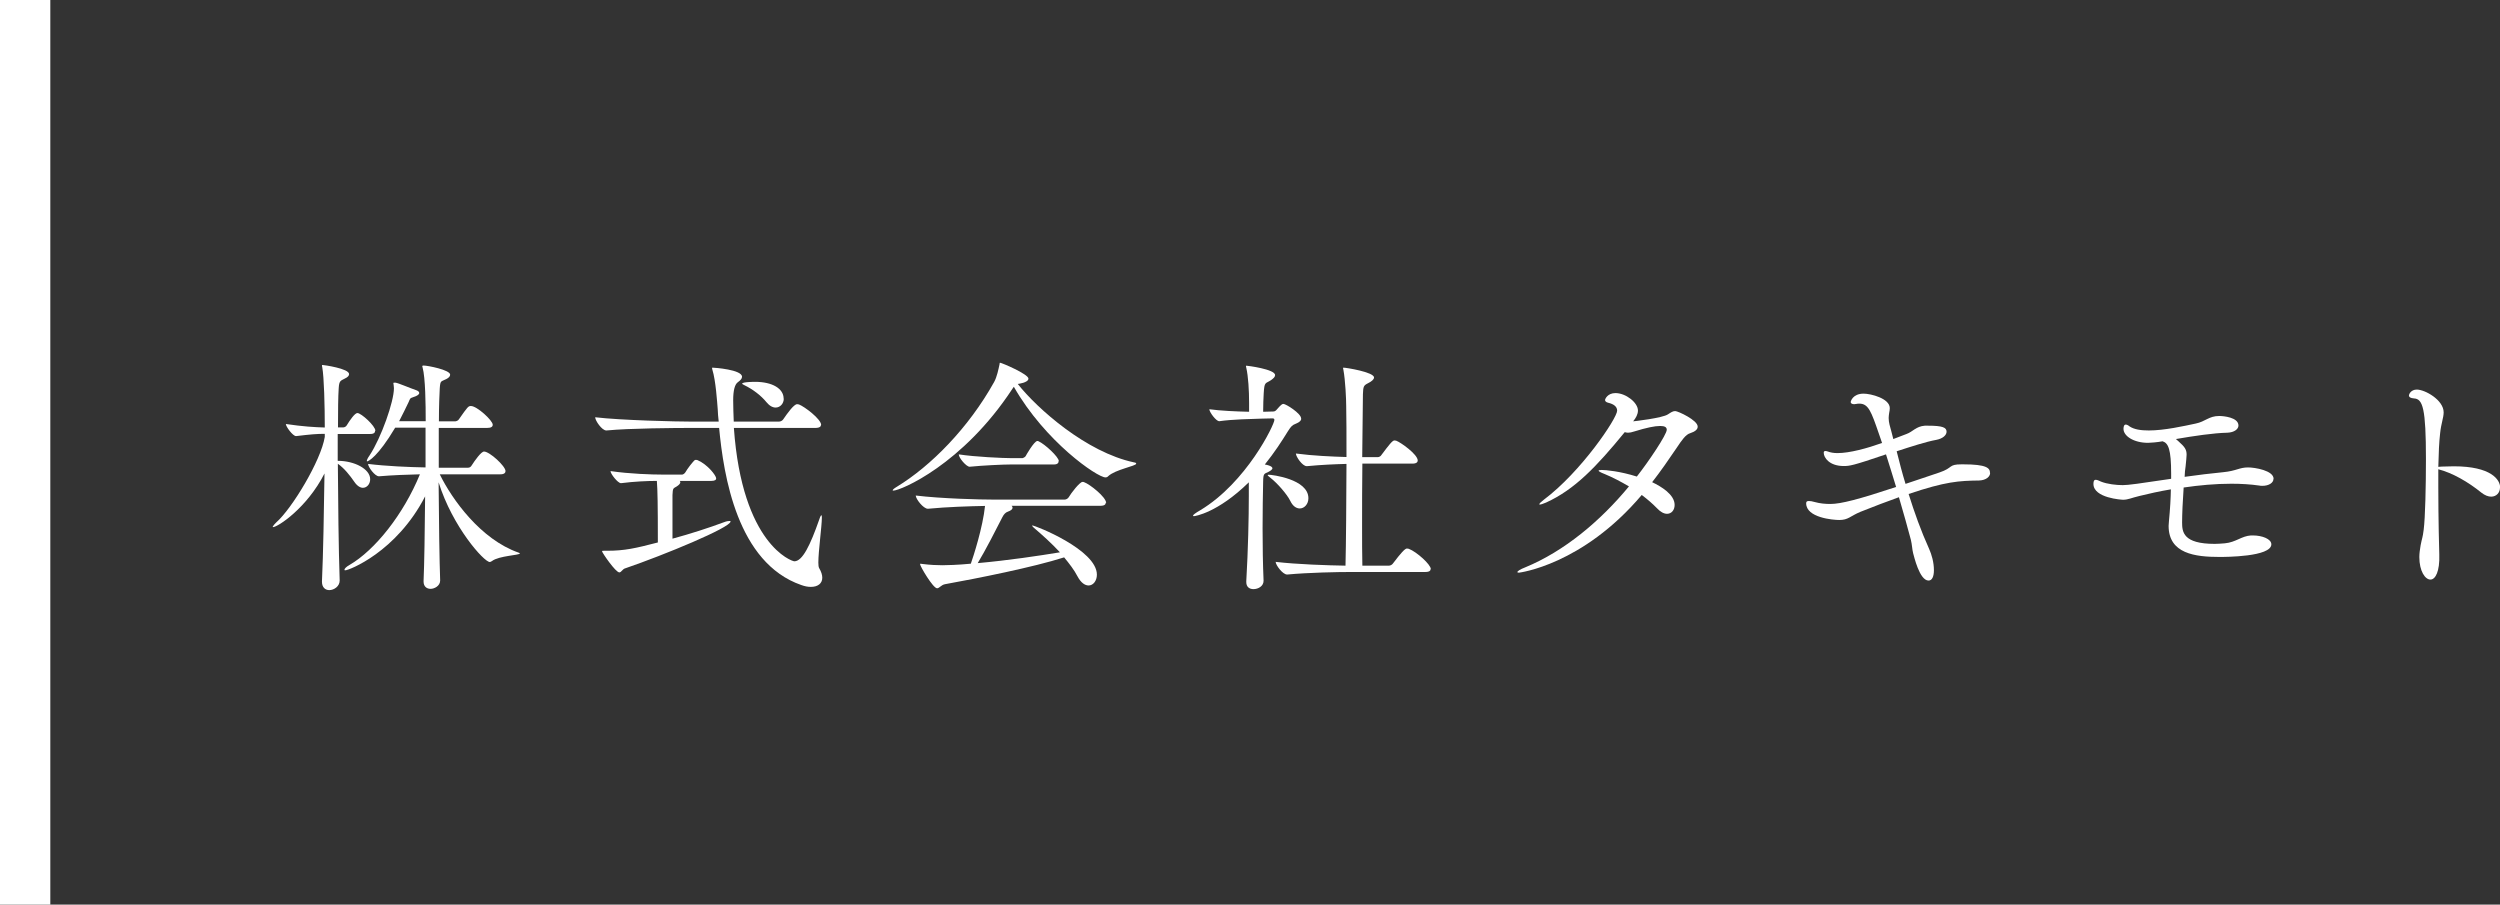
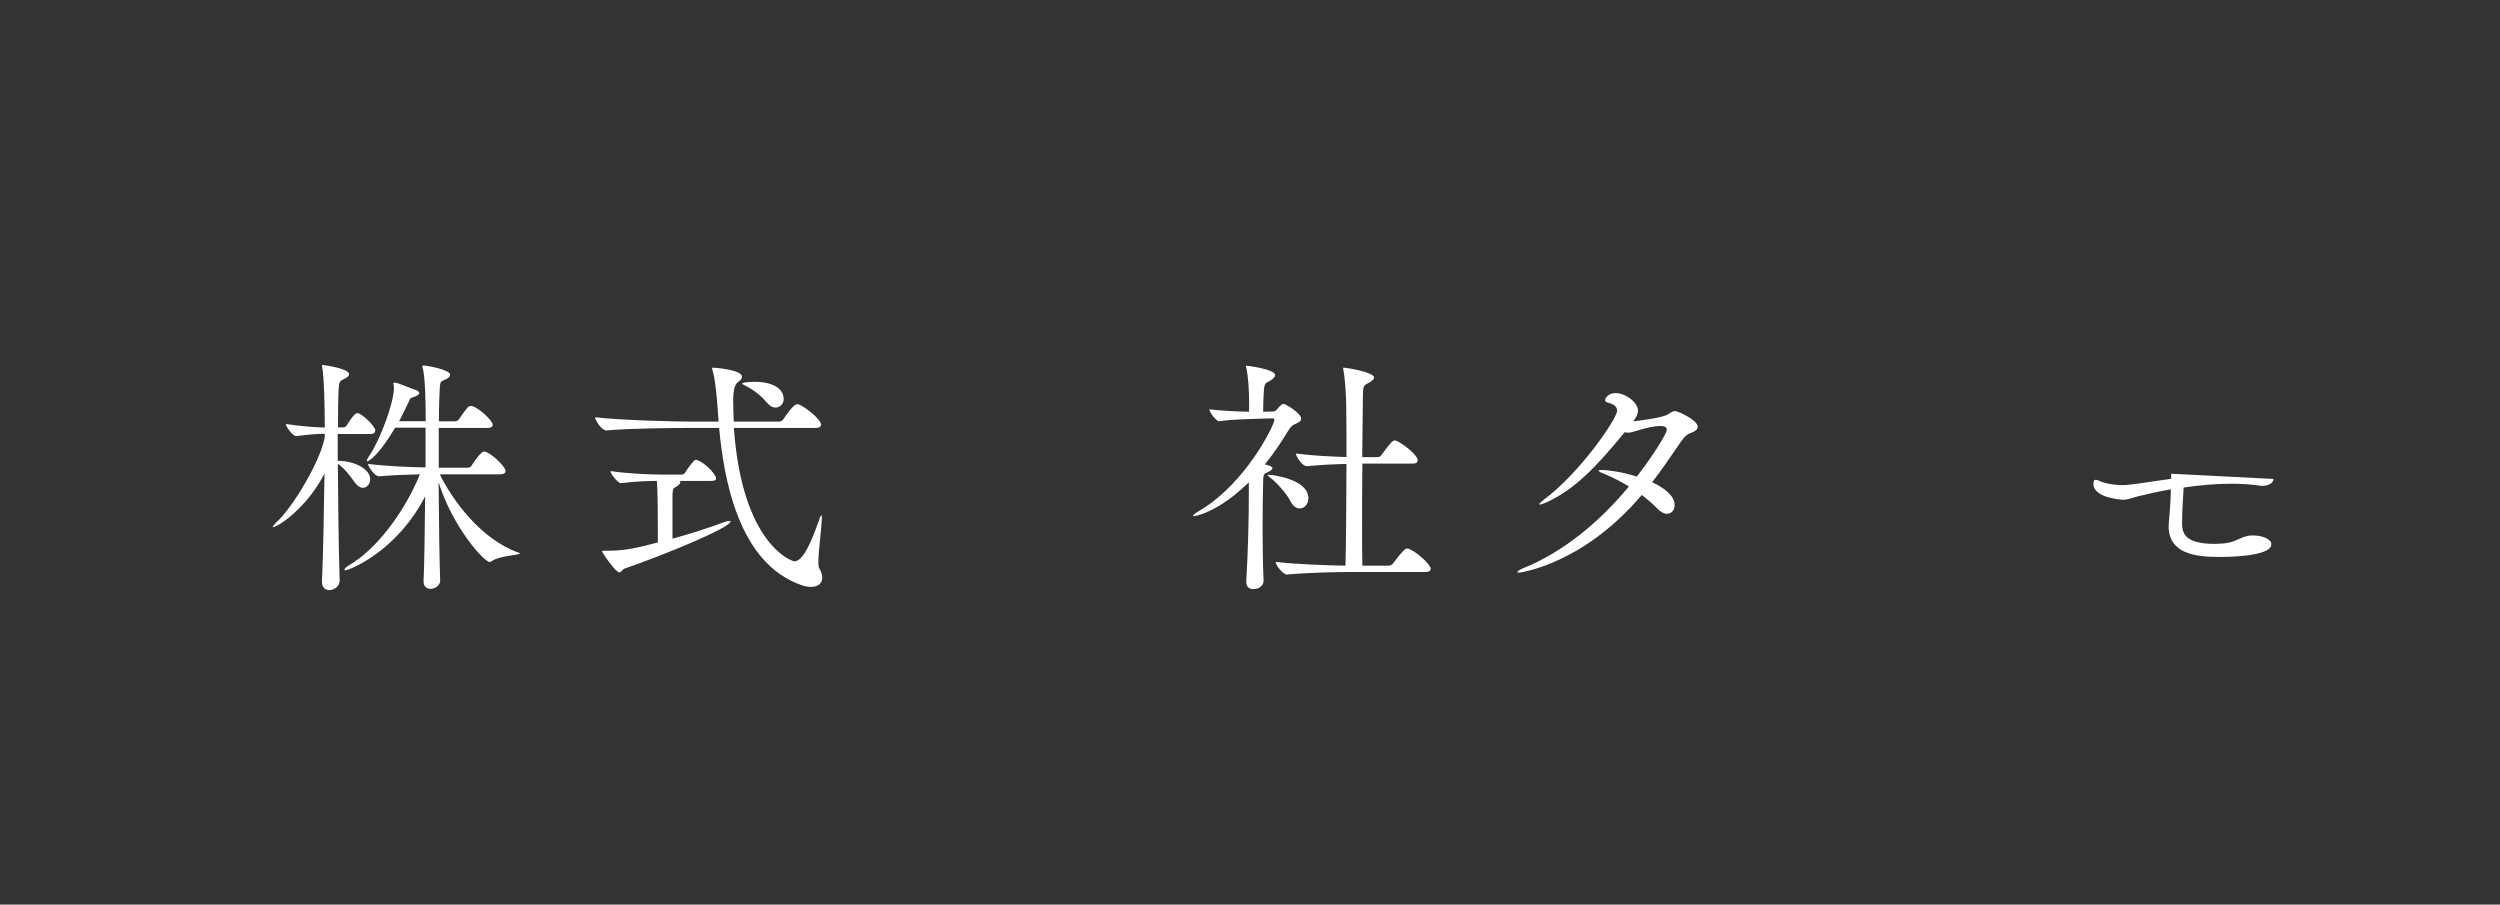
<svg xmlns="http://www.w3.org/2000/svg" viewBox="0 0 177.89 64.37">
  <rect x="0" y="0" width="177.89" height="64.37" fill="#333333" stroke="none" />
  <defs>
    <style>.d{fill:#fff;}</style>
  </defs>
  <g id="a" />
  <g id="b">
    <g id="c">
      <g>
        <g>
          <path class="d" d="M26.69,30.66c0,.11-.07,.22-.34,.22h-2.32v1.91c1.19,0,2.31,.58,2.31,1.31,0,.34-.23,.61-.52,.61-.18,0-.41-.13-.61-.43-.31-.45-.72-.97-1.17-1.28,.02,2.79,.05,6,.13,8.29v.02c0,.41-.4,.68-.74,.68-.27,0-.52-.18-.52-.59v-.04c.09-1.96,.14-4.97,.18-7.67-1.24,2.45-3.33,3.82-3.67,3.82t-.02-.02s.07-.14,.25-.31c1.13-.99,3.19-4.41,3.46-6.09v-.22c-.59,0-1.03,.04-2.03,.16h-.02c-.22,0-.72-.67-.72-.86,1.21,.18,2.07,.23,2.77,.25,0-1.53-.05-3.58-.18-4.29-.02-.05-.02-.11-.02-.12,0-.04,.02-.04,.04-.04,.07,0,1.89,.25,1.89,.65,0,.11-.09,.22-.31,.32-.29,.16-.4,.13-.43,.7-.04,.59-.05,1.57-.05,2.77h.39c.06,0,.18-.05,.23-.14,.23-.38,.58-.88,.76-.88,.27,0,1.28,.92,1.28,1.26Zm10.3,8.72c0,.13-1.48,.16-1.98,.54-.06,.04-.11,.07-.16,.07-.41,0-2.65-2.5-3.64-5.67,.02,2.79,.06,5.64,.11,6.97v.02c0,.38-.41,.59-.68,.59s-.5-.16-.5-.52v-.04c.05-1.13,.09-3.55,.11-6.02-2.05,3.98-5.44,5.26-5.67,5.26-.05,0-.07,0-.07-.04,0-.07,.11-.2,.36-.34,1.82-1.06,3.84-3.6,5.01-6.45-.9,.02-1.96,.06-2.9,.14h-.02c-.29,0-.77-.67-.77-.88,1.28,.16,2.93,.23,4.09,.25v-2.83h-2.16c-1.23,2.07-1.91,2.4-2,2.4t-.02-.02c0-.07,.05-.2,.2-.41,.83-1.26,1.73-3.82,1.73-4.77,0-.09-.02-.16-.02-.23,0-.05-.02-.09-.02-.13s.02-.04,.07-.04h.09c.18,.02,1.06,.4,1.48,.54,.13,.05,.2,.11,.2,.2s-.13,.2-.43,.29c-.25,.07-.23,.14-.32,.34-.2,.43-.43,.88-.68,1.37h1.89c0-1.19-.02-3.08-.22-3.82-.02-.04-.02-.07-.02-.09,0-.04,.02-.05,.09-.05,.29,0,1.89,.31,1.89,.65,0,.11-.09,.22-.27,.31-.38,.2-.43,.07-.47,.67-.02,.36-.06,1.22-.06,2.34h1.17c.05,0,.2-.05,.25-.14,.63-.9,.67-.95,.86-.95,.43,0,1.55,1.03,1.55,1.33,0,.13-.09,.23-.4,.23h-3.44v2.83h2.09c.11,0,.2-.07,.25-.16,.23-.36,.68-.99,.88-.99,.4,0,1.53,1.04,1.53,1.39,0,.12-.09,.23-.36,.23h-4.32c.88,1.8,2.92,4.63,5.6,5.57,.07,.02,.11,.05,.11,.07Z" />
          <path class="d" d="M58.42,30.23c0,.11-.09,.22-.4,.22h-5.8c.59,8.32,4.14,9.49,4.3,9.49,.58,0,1.13-1.13,1.78-2.99,.07-.22,.13-.29,.14-.29,.04,0,.04,.14,.04,.18,0,.59-.25,2.39-.25,3.19,0,.2,.02,.32,.05,.38,.16,.27,.23,.5,.23,.7,0,.41-.32,.65-.81,.65-.22,0-.43-.04-.68-.13-4.56-1.58-5.53-7.78-5.85-11.18h-2.03c-.99,0-4.38,.02-5.98,.18h-.02c-.31,0-.79-.7-.79-.94,1.84,.22,5.83,.31,6.86,.31h1.93c-.04-.32-.06-.63-.07-.88-.04-.49-.14-2.05-.38-2.81-.02-.06-.02-.09-.02-.11s0-.04,.02-.04c.14,0,2.11,.14,2.11,.65,0,.13-.11,.25-.29,.38q-.34,.23-.34,1.3c0,.47,.02,.97,.04,1.51h3.21c.13,0,.25-.07,.31-.16,.31-.45,.76-1.08,.99-1.08,.06,0,.09,.02,.13,.02,.38,.14,1.58,1.04,1.58,1.46Zm-13.94,10.21c-.2,.07-.27,.29-.41,.29-.27,0-1.23-1.41-1.23-1.5,0-.04,.04-.04,.14-.04h.23c1.24,0,2.02-.18,3.6-.59,0-2.74-.02-3.71-.07-4.38-.68,0-1.6,.04-2.54,.16h-.02c-.22,0-.74-.67-.74-.86,1.35,.2,2.95,.25,3.69,.25h1.41c.05,0,.16-.06,.22-.15,.18-.31,.47-.67,.63-.84,.04-.04,.07-.06,.13-.06,.04,0,.07,.02,.11,.02,.72,.31,1.33,1.1,1.33,1.3,0,.09-.07,.18-.34,.18h-2.25s.04,.05,.04,.09c0,.09-.09,.2-.27,.31-.23,.14-.27,.09-.29,.61v3.1c1.26-.34,2.59-.77,3.66-1.17,.18-.07,.31-.09,.4-.09,.05,0,.07,0,.07,.04,0,.43-4.72,2.38-7.49,3.33Zm11.29-12.07c0,.34-.25,.63-.58,.63-.2,0-.43-.11-.65-.38-.38-.47-.97-.92-1.57-1.21-.11-.05-.16-.09-.16-.11,0-.13,.88-.13,.92-.13,1.24,0,2.03,.49,2.03,1.19Z" />
-           <path class="d" d="M80.84,33c0,.16-1.48,.41-1.98,.88-.05,.06-.12,.09-.2,.09-.58,0-4.29-2.54-6.52-6.45l-.09,.13c-3.55,5.42-7.98,7.26-8.48,7.26-.04,0-.05,0-.05-.02,0-.05,.09-.13,.29-.25,2.43-1.48,5.1-4.18,6.93-7.46,.2-.36,.31-.92,.38-1.24,.02-.07,0-.13,.04-.13,.11,0,2.02,.81,2.02,1.13,0,.29-.74,.38-.76,.38,1.39,1.76,4.88,4.86,8.27,5.58,.13,.02,.16,.05,.16,.09Zm-2.16,2.77c0,.11-.07,.22-.38,.22h-6.32c.05,.04,.07,.09,.07,.13,0,.11-.09,.2-.34,.29-.16,.05-.29,.2-.38,.38-.41,.81-1.24,2.43-1.76,3.28,2.2-.2,4.34-.52,5.85-.77-.58-.63-1.26-1.24-1.87-1.76-.07-.07-.11-.11-.11-.15h.02c.2,0,4.59,1.73,4.59,3.5,0,.45-.27,.77-.59,.77-.25,0-.54-.18-.79-.65-.23-.45-.58-.9-.95-1.35-2.18,.7-6.2,1.5-8.48,1.91-.27,.05-.4,.29-.56,.29-.29,0-1.21-1.57-1.21-1.71,0-.02,0-.04,.04-.04,.02,0,.07,.02,.13,.02,.54,.07,1.06,.09,1.42,.09,.27,0,1.1-.02,2.02-.11,.18-.5,.86-2.61,1.01-4.11-1.08,.02-2.72,.07-4.05,.2h-.02c-.32,0-.86-.7-.86-.94,1.82,.22,4.56,.29,5.58,.29h5.01c.11,0,.23-.07,.29-.16,.18-.31,.79-1.1,.99-1.1,.04,0,.07,0,.11,.02,.4,.14,1.57,1.06,1.57,1.48Zm-3.35-2.97c0,.13-.07,.25-.34,.25h-3.06c-.54,0-2.05,.07-2.92,.16h-.02c-.23,0-.77-.63-.77-.88,1.12,.18,3.19,.27,3.75,.27h.79s.16-.05,.22-.14c0-.02,.61-1.08,.83-1.08,.04,0,.07,0,.09,.02,.45,.2,1.44,1.12,1.44,1.41Z" />
          <path class="d" d="M92.59,29.79c0,.2-.27,.31-.43,.38-.18,.07-.29,.15-.52,.52-.43,.7-.97,1.53-1.64,2.36,.49,.09,.54,.22,.54,.27,0,.09-.14,.18-.27,.25-.32,.16-.38,.09-.39,.7-.02,.9-.04,2.09-.04,3.33s.02,2.56,.07,3.71v.02c0,.38-.38,.59-.72,.59-.27,0-.51-.14-.51-.5v-.06c.13-2.23,.18-4.56,.18-6.05v-.99c-2.22,2.18-3.85,2.41-3.91,2.41-.04,0-.06-.02-.06-.04,0-.05,.16-.18,.51-.38,3.3-1.98,5.28-6.1,5.28-6.43,0-.07-.04-.11-.13-.11l-.85,.02c-.63,.02-2.05,.05-2.93,.18h-.02c-.22,0-.7-.65-.7-.85,.79,.11,1.95,.16,2.83,.18v-.63c0-.88-.06-1.89-.2-2.5-.02-.06-.02-.09-.02-.13t.02-.02c.07,0,2.05,.25,2.05,.67,0,.13-.11,.23-.29,.36-.41,.27-.47,.09-.52,.94-.02,.29-.04,.9-.04,1.31l.74-.02c.09,0,.18-.07,.25-.16,.27-.31,.36-.38,.45-.38,.18,0,1.26,.68,1.26,1.03Zm.51,5.67c0,.41-.29,.72-.61,.72-.23,0-.49-.14-.68-.54-.23-.47-.92-1.26-1.41-1.64-.13-.11-.2-.16-.2-.18s.02-.04,.07-.04c.23,0,2.83,.31,2.83,1.67Zm8.7,5.02c0,.11-.07,.22-.38,.22h-5.26c-1.01,0-3.03,.04-4.56,.18h-.02c-.31,0-.81-.68-.81-.9,1.53,.18,3.73,.25,4.97,.27,.04-1.55,.06-4.59,.07-7.24-.81,.02-1.78,.06-2.81,.16h-.02c-.31,0-.77-.68-.77-.9,1.21,.16,2.58,.22,3.6,.25,0-1.5,0-2.83-.02-3.62,0-.49-.06-1.84-.2-2.59-.02-.06-.02-.09-.02-.11s0-.04,.02-.04c.2,0,2.18,.32,2.18,.7,0,.14-.18,.29-.43,.41-.31,.16-.34,.22-.36,.79l-.05,4.47h1.1c.11,0,.22-.07,.27-.16,.54-.72,.78-1.03,.92-1.03,.06,0,.09,.02,.13,.02,.31,.11,1.53,.97,1.53,1.41,0,.11-.09,.22-.38,.22h-3.56c-.02,1.46-.02,3.03-.02,4.45,0,1.04,0,2.02,.02,2.81h1.89c.11,0,.23-.07,.29-.16,.56-.74,.85-1.06,.99-1.06,.05,0,.09,.02,.13,.02,.58,.22,1.57,1.13,1.57,1.44Z" />
          <path class="d" d="M120.8,30.37c0,.18-.18,.34-.52,.45-.33,.09-.6,.49-.97,1.04-.58,.86-1.15,1.68-1.75,2.45,.65,.31,1.6,.88,1.6,1.62,0,.36-.22,.63-.54,.63-.22,0-.47-.13-.72-.4-.31-.32-.67-.63-1.08-.94-4.22,4.99-8.72,5.53-8.74,5.53-.07,0-.11-.02-.11-.04,0-.07,.2-.2,.56-.34,2.79-1.15,5.35-3.3,7.38-5.76-.58-.34-1.17-.65-1.73-.88-.29-.11-.43-.2-.43-.23,0-.04,.07-.06,.22-.06,.29,0,1.3,.09,2.5,.47,.85-1.08,2.13-2.99,2.13-3.33,0-.18-.14-.27-.47-.27-.38,0-.97,.12-1.84,.39-.18,.06-.32,.09-.45,.09-.07,0-.16-.02-.23-.04-2.02,2.47-3.57,4.09-5.6,5.01-.22,.09-.36,.14-.43,.14-.04,0-.05,0-.05-.02,0-.05,.11-.16,.32-.32,2.65-1.98,5.22-5.8,5.22-6.34,0-.29-.25-.47-.63-.56-.16-.04-.23-.11-.23-.2,0-.07,.18-.49,.74-.49,.74,0,1.6,.68,1.6,1.24,0,.27-.14,.52-.34,.77,.04,0,2.09-.23,2.48-.5,.2-.13,.34-.23,.51-.23,.2,0,1.6,.65,1.6,1.1Z" />
-           <path class="d" d="M141.61,33.65c0,.27-.29,.52-.78,.54-1.44,.02-2.38,.07-5.02,.96,.41,1.31,.88,2.63,1.46,3.91,.18,.4,.34,.96,.34,1.51,0,.47-.14,.74-.38,.74-.65,0-1.04-1.75-1.1-1.95-.07-.27-.07-.58-.16-.95-.22-.83-.52-1.91-.85-3.03-.86,.31-1.77,.65-2.74,1.04-.74,.31-.86,.58-1.5,.58-.45,0-2.36-.16-2.36-1.19,0-.13,.07-.16,.2-.16,.11,0,.23,.02,.4,.07,.4,.11,.77,.14,1.12,.14,.76,0,2.05-.34,4.68-1.21-.23-.78-.49-1.58-.72-2.32-2.38,.81-2.59,.83-3.01,.83-1.01,0-1.42-.59-1.42-.94,0-.09,.04-.13,.12-.13,.06,0,.11,.02,.18,.04,.18,.07,.41,.11,.68,.11,.86,0,2.11-.34,3.17-.72-.07-.23-.16-.45-.23-.67-.54-1.57-.74-2.13-1.39-2.13-.07,0-.13,0-.2,.02-.05,0-.11,.02-.16,.02-.13,0-.25-.04-.25-.16,0-.04,.14-.59,.92-.59,.51,0,1.86,.34,1.86,1.03,0,.11-.02,.22-.04,.32-.02,.14-.04,.25-.04,.38,0,.32,.09,.59,.2,.99,.04,.16,.09,.34,.13,.51,.38-.14,.7-.27,.94-.36,.45-.16,.67-.54,1.3-.59h.22c1.06,0,1.33,.13,1.33,.43,0,.23-.25,.49-.74,.58-.72,.13-1.76,.47-2.81,.81,.2,.79,.39,1.55,.63,2.32,.85-.29,1.69-.56,2.41-.81,1.01-.34,.61-.58,1.58-.58h.11c1.69,0,1.91,.27,1.91,.61Z" />
-           <path class="d" d="M161.77,34.08c0,.27-.32,.49-.79,.49-.07,0-.14,0-.22-.02-.63-.09-1.3-.13-1.98-.13-1.15,0-2.31,.11-3.4,.27-.07,.97-.11,1.93-.11,2.48,0,.67,.06,1.53,2.32,1.53,.22,0,.45-.02,.72-.04,.78-.07,1.19-.52,1.86-.56h.14c.65,0,1.31,.25,1.31,.63,0,.9-3.31,.9-3.69,.9-1.73,0-3.62-.23-3.62-2.21,0-.09,.02-.2,.02-.29,.09-.94,.13-1.68,.14-2.31-.83,.14-1.58,.31-2.23,.47-.59,.14-.81,.27-1.17,.27-.07,0-2.11-.11-2.11-1.13,0-.22,.06-.29,.16-.29,.09,0,.22,.05,.38,.13,.45,.18,1.1,.25,1.55,.25,.38,0,1.17-.11,3.44-.45v-.36c0-1.75-.2-2.18-.61-2.31-.34,.07-.9,.11-1.03,.11-1.03,0-1.75-.49-1.75-.99,0-.11,.02-.31,.16-.31,.07,0,.18,.05,.27,.13,.33,.22,.81,.29,1.37,.29,1.1,0,2.48-.31,3.33-.49,.7-.14,.94-.54,1.68-.54,.29,0,1.37,.09,1.37,.68,0,.25-.29,.49-.79,.51-.97,.02-2.38,.23-3.66,.45,.05,.05,.13,.11,.18,.16,.45,.4,.58,.58,.58,.96,0,.2-.04,.45-.07,.81-.04,.25-.06,.49-.07,.76,.94-.13,1.89-.25,2.74-.33,.94-.09,1.15-.34,1.77-.34,.49,0,1.82,.22,1.82,.81Z" />
-           <path class="d" d="M177.89,34.69c0,.36-.25,.65-.63,.65-.2,0-.45-.09-.7-.29-.94-.76-2.05-1.4-3.06-1.66v1.3c0,2.23,.06,4.5,.07,4.77,.04,1.19-.27,1.78-.63,1.78-.38,0-.79-.61-.79-1.6,0-.25,.04-.54,.09-.83,.11-.58,.14-.49,.22-1.12,.11-.86,.16-3.12,.16-5.02,0-3.6-.22-4.29-.85-4.32-.25-.02-.36-.09-.36-.22,0-.07,.14-.41,.56-.41,.58,0,1.91,.74,1.91,1.62,0,.38-.18,.79-.25,1.48-.07,.58-.11,1.44-.13,2.4,.07,0,.16-.02,.25-.02,.27,0,.56-.02,.85-.02,2.67,0,3.3,.96,3.3,1.51Z" />
+           <path class="d" d="M161.77,34.08c0,.27-.32,.49-.79,.49-.07,0-.14,0-.22-.02-.63-.09-1.3-.13-1.98-.13-1.15,0-2.31,.11-3.4,.27-.07,.97-.11,1.93-.11,2.48,0,.67,.06,1.53,2.32,1.53,.22,0,.45-.02,.72-.04,.78-.07,1.19-.52,1.86-.56h.14c.65,0,1.31,.25,1.31,.63,0,.9-3.31,.9-3.69,.9-1.73,0-3.62-.23-3.62-2.21,0-.09,.02-.2,.02-.29,.09-.94,.13-1.68,.14-2.31-.83,.14-1.58,.31-2.23,.47-.59,.14-.81,.27-1.17,.27-.07,0-2.11-.11-2.11-1.13,0-.22,.06-.29,.16-.29,.09,0,.22,.05,.38,.13,.45,.18,1.1,.25,1.55,.25,.38,0,1.17-.11,3.44-.45v-.36Z" />
        </g>
-         <rect class="d" width="3.58" height="64.37" />
      </g>
    </g>
  </g>
</svg>